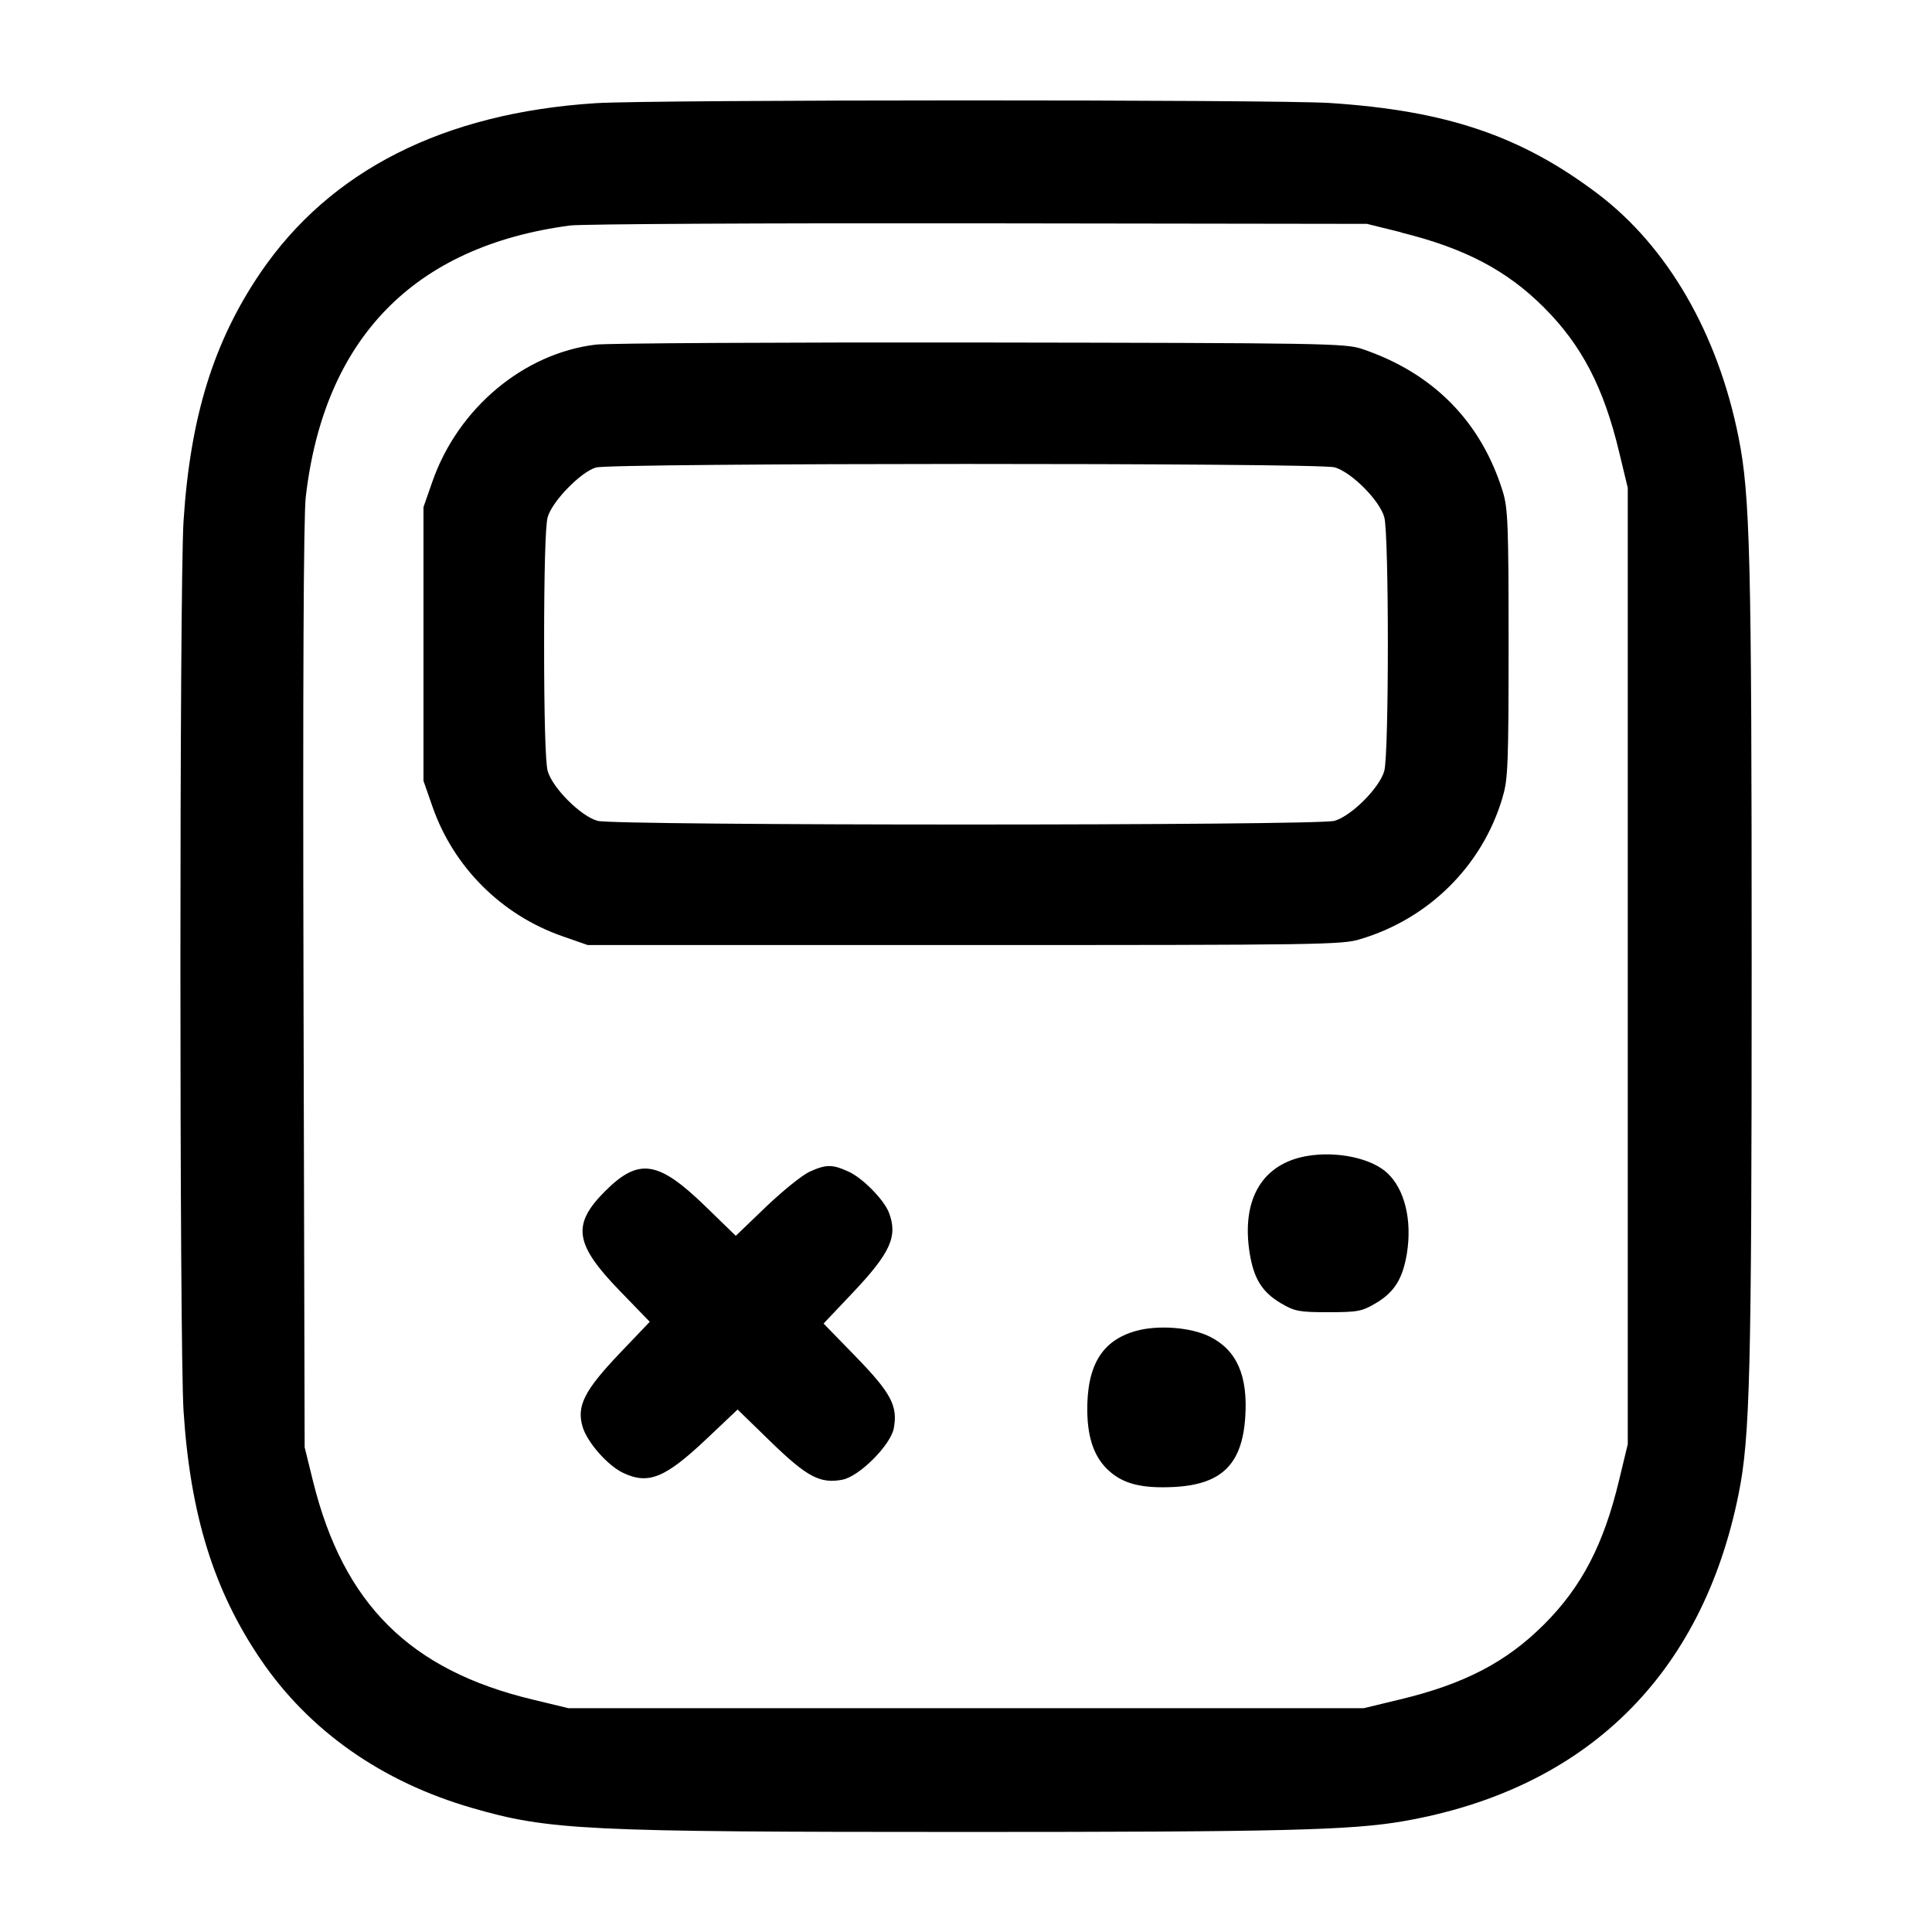
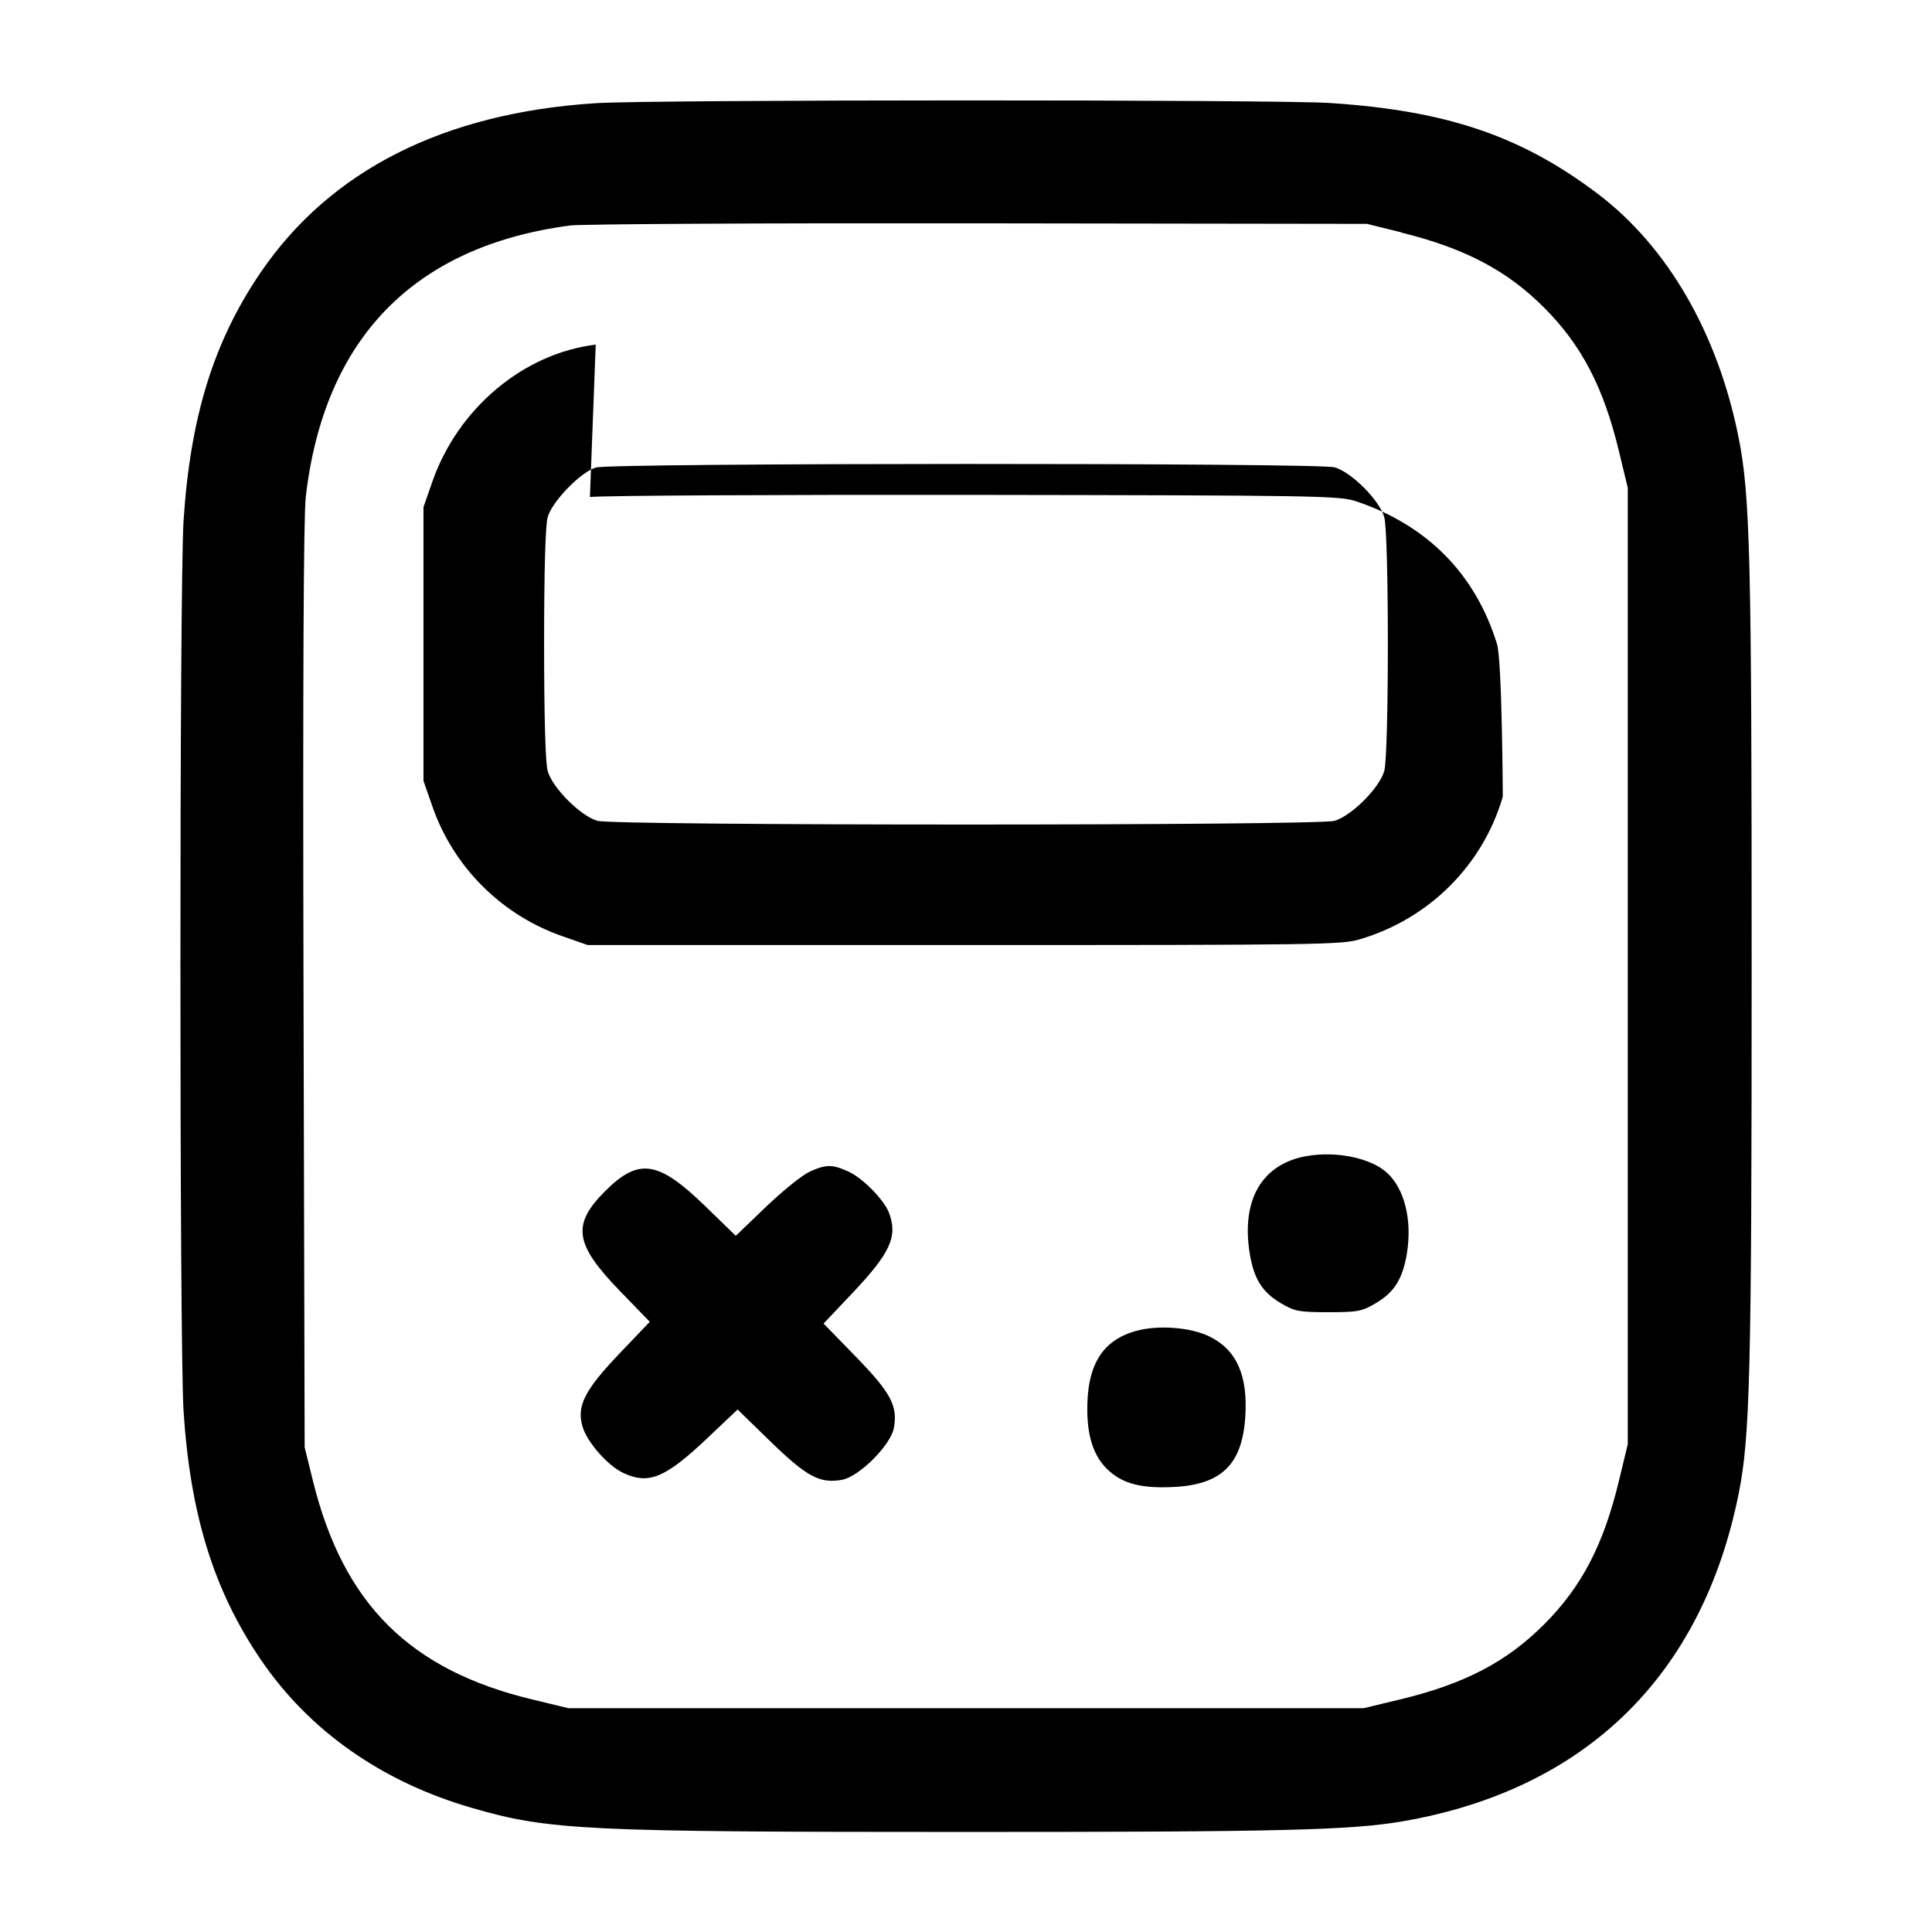
<svg xmlns="http://www.w3.org/2000/svg" version="1.1" width="32" height="32" viewBox="0 0 32 32">
  <title>gameboy</title>
-   <path d="M9.867 1.709c-2.517 0.161-4.397 1.112-5.551 2.805-0.779 1.145-1.165 2.395-1.276 4.117-0.069 1.101-0.069 13.635 0 14.736 0.111 1.72 0.5 2.977 1.281 4.124 0.803 1.179 2.003 2.021 3.493 2.453 1.277 0.371 1.864 0.399 8.185 0.399 5.227 0 6.388-0.028 7.255-0.18 3.016-0.529 4.94-2.413 5.544-5.424 0.188-0.94 0.215-1.991 0.215-8.74 0-6.765-0.025-7.796-0.217-8.755-0.343-1.721-1.176-3.161-2.336-4.037-1.267-0.957-2.5-1.375-4.433-1.501-0.895-0.059-11.245-0.057-12.16 0.003zM23.207 3.851c1.056 0.261 1.752 0.627 2.367 1.243 0.624 0.624 0.988 1.323 1.244 2.393l0.143 0.593v15.84l-0.143 0.593c-0.256 1.071-0.62 1.769-1.244 2.393s-1.323 0.988-2.393 1.244l-0.593 0.143h-13.173l-0.593-0.143c-2.031-0.487-3.132-1.58-3.636-3.611l-0.14-0.567-0.019-7.627c-0.012-5.073 0.001-7.789 0.037-8.111 0.303-2.628 1.791-4.156 4.377-4.499 0.191-0.025 3.239-0.041 6.773-0.036l6.427 0.009 0.567 0.14zM9.867 5.708c-1.196 0.145-2.279 1.053-2.704 2.265l-0.149 0.427v4.533l0.149 0.427c0.348 1 1.141 1.792 2.144 2.144l0.427 0.149h6.24c5.86 0 6.259-0.005 6.551-0.096 1.145-0.339 2.028-1.222 2.36-2.342l0.006-0.025c0.085-0.279 0.096-0.543 0.096-2.524s-0.011-2.245-0.096-2.524c-0.359-1.161-1.156-1.968-2.336-2.364-0.271-0.091-0.655-0.097-6.315-0.105-3.315-0.004-6.183 0.011-6.373 0.035zM22.101 7.739c0.28 0.077 0.749 0.547 0.827 0.827 0.079 0.283 0.079 3.92 0 4.203-0.077 0.28-0.547 0.749-0.827 0.827-0.292 0.081-11.911 0.081-12.203 0-0.28-0.077-0.749-0.547-0.827-0.827-0.037-0.132-0.059-0.904-0.059-2.101s0.021-1.969 0.059-2.101c0.072-0.261 0.549-0.752 0.801-0.824 0.263-0.076 11.956-0.079 12.228-0.003zM21.648 19.147c-0.743 0.128-1.092 0.721-0.949 1.612 0.069 0.424 0.208 0.645 0.519 0.828 0.227 0.133 0.297 0.147 0.783 0.147s0.556-0.013 0.783-0.147c0.311-0.183 0.449-0.404 0.519-0.828 0.088-0.549-0.037-1.061-0.324-1.329-0.263-0.247-0.837-0.368-1.329-0.283zM13.408 19.408c-0.12 0.055-0.444 0.316-0.72 0.58l-0.501 0.481-0.512-0.497c-0.775-0.751-1.097-0.797-1.652-0.243s-0.508 0.877 0.243 1.652l0.496 0.512-0.496 0.52c-0.588 0.617-0.719 0.876-0.616 1.22 0.076 0.256 0.415 0.641 0.668 0.761 0.423 0.201 0.697 0.089 1.392-0.568l0.507-0.48 0.551 0.536c0.599 0.581 0.815 0.696 1.183 0.627 0.28-0.052 0.801-0.573 0.853-0.853 0.069-0.368-0.045-0.584-0.627-1.183l-0.536-0.551 0.48-0.507c0.628-0.664 0.752-0.936 0.603-1.329-0.081-0.213-0.436-0.575-0.669-0.68-0.268-0.123-0.372-0.123-0.645 0.001zM18.813 22.045c-0.565 0.159-0.815 0.577-0.804 1.341 0.008 0.455 0.125 0.771 0.369 0.984 0.24 0.212 0.547 0.285 1.067 0.259 0.787-0.041 1.127-0.373 1.18-1.152 0.047-0.692-0.14-1.116-0.589-1.339-0.312-0.155-0.857-0.196-1.223-0.093z" />
+   <path d="M9.867 1.709c-2.517 0.161-4.397 1.112-5.551 2.805-0.779 1.145-1.165 2.395-1.276 4.117-0.069 1.101-0.069 13.635 0 14.736 0.111 1.72 0.5 2.977 1.281 4.124 0.803 1.179 2.003 2.021 3.493 2.453 1.277 0.371 1.864 0.399 8.185 0.399 5.227 0 6.388-0.028 7.255-0.18 3.016-0.529 4.94-2.413 5.544-5.424 0.188-0.94 0.215-1.991 0.215-8.74 0-6.765-0.025-7.796-0.217-8.755-0.343-1.721-1.176-3.161-2.336-4.037-1.267-0.957-2.5-1.375-4.433-1.501-0.895-0.059-11.245-0.057-12.16 0.003zM23.207 3.851c1.056 0.261 1.752 0.627 2.367 1.243 0.624 0.624 0.988 1.323 1.244 2.393l0.143 0.593v15.84l-0.143 0.593c-0.256 1.071-0.62 1.769-1.244 2.393s-1.323 0.988-2.393 1.244l-0.593 0.143h-13.173l-0.593-0.143c-2.031-0.487-3.132-1.58-3.636-3.611l-0.14-0.567-0.019-7.627c-0.012-5.073 0.001-7.789 0.037-8.111 0.303-2.628 1.791-4.156 4.377-4.499 0.191-0.025 3.239-0.041 6.773-0.036l6.427 0.009 0.567 0.14zM9.867 5.708c-1.196 0.145-2.279 1.053-2.704 2.265l-0.149 0.427v4.533l0.149 0.427c0.348 1 1.141 1.792 2.144 2.144l0.427 0.149h6.24c5.86 0 6.259-0.005 6.551-0.096 1.145-0.339 2.028-1.222 2.36-2.342l0.006-0.025s-0.011-2.245-0.096-2.524c-0.359-1.161-1.156-1.968-2.336-2.364-0.271-0.091-0.655-0.097-6.315-0.105-3.315-0.004-6.183 0.011-6.373 0.035zM22.101 7.739c0.28 0.077 0.749 0.547 0.827 0.827 0.079 0.283 0.079 3.92 0 4.203-0.077 0.28-0.547 0.749-0.827 0.827-0.292 0.081-11.911 0.081-12.203 0-0.28-0.077-0.749-0.547-0.827-0.827-0.037-0.132-0.059-0.904-0.059-2.101s0.021-1.969 0.059-2.101c0.072-0.261 0.549-0.752 0.801-0.824 0.263-0.076 11.956-0.079 12.228-0.003zM21.648 19.147c-0.743 0.128-1.092 0.721-0.949 1.612 0.069 0.424 0.208 0.645 0.519 0.828 0.227 0.133 0.297 0.147 0.783 0.147s0.556-0.013 0.783-0.147c0.311-0.183 0.449-0.404 0.519-0.828 0.088-0.549-0.037-1.061-0.324-1.329-0.263-0.247-0.837-0.368-1.329-0.283zM13.408 19.408c-0.12 0.055-0.444 0.316-0.72 0.58l-0.501 0.481-0.512-0.497c-0.775-0.751-1.097-0.797-1.652-0.243s-0.508 0.877 0.243 1.652l0.496 0.512-0.496 0.52c-0.588 0.617-0.719 0.876-0.616 1.22 0.076 0.256 0.415 0.641 0.668 0.761 0.423 0.201 0.697 0.089 1.392-0.568l0.507-0.48 0.551 0.536c0.599 0.581 0.815 0.696 1.183 0.627 0.28-0.052 0.801-0.573 0.853-0.853 0.069-0.368-0.045-0.584-0.627-1.183l-0.536-0.551 0.48-0.507c0.628-0.664 0.752-0.936 0.603-1.329-0.081-0.213-0.436-0.575-0.669-0.68-0.268-0.123-0.372-0.123-0.645 0.001zM18.813 22.045c-0.565 0.159-0.815 0.577-0.804 1.341 0.008 0.455 0.125 0.771 0.369 0.984 0.24 0.212 0.547 0.285 1.067 0.259 0.787-0.041 1.127-0.373 1.18-1.152 0.047-0.692-0.14-1.116-0.589-1.339-0.312-0.155-0.857-0.196-1.223-0.093z" />
</svg>